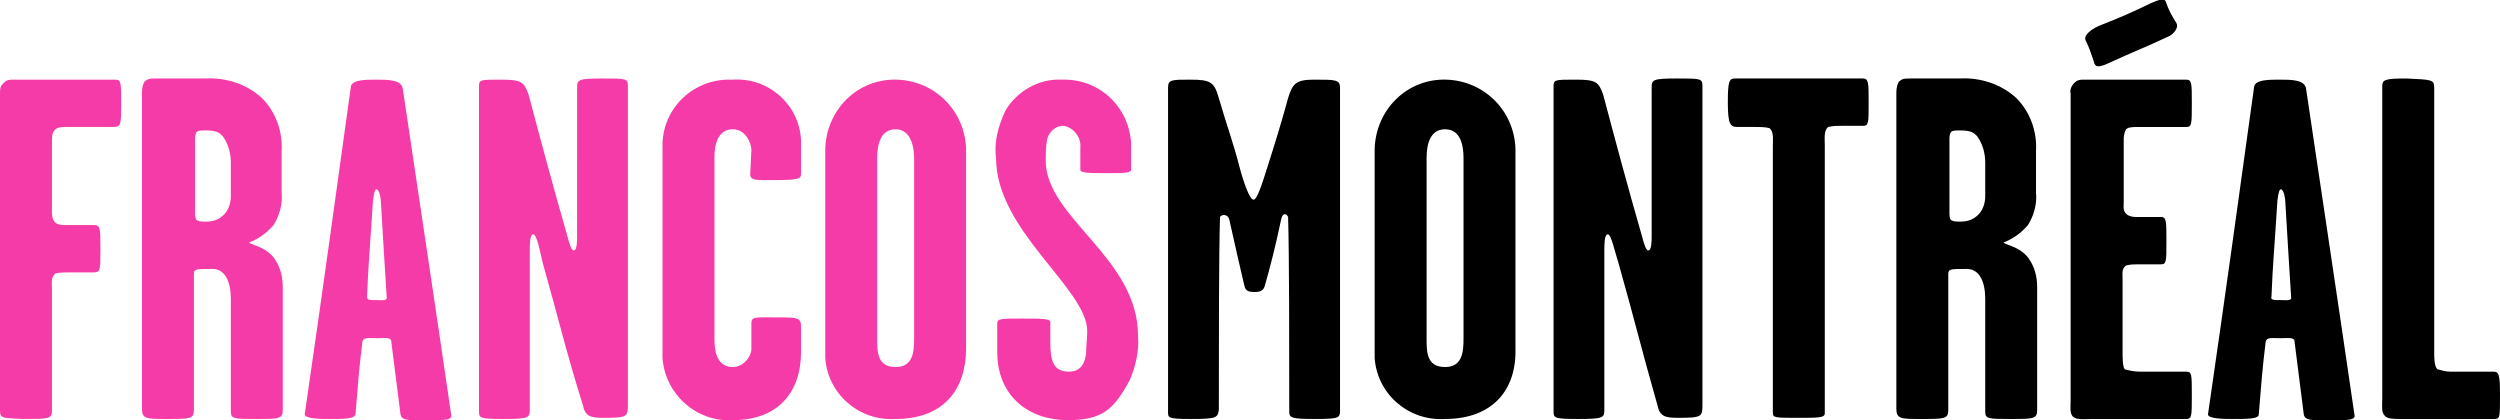
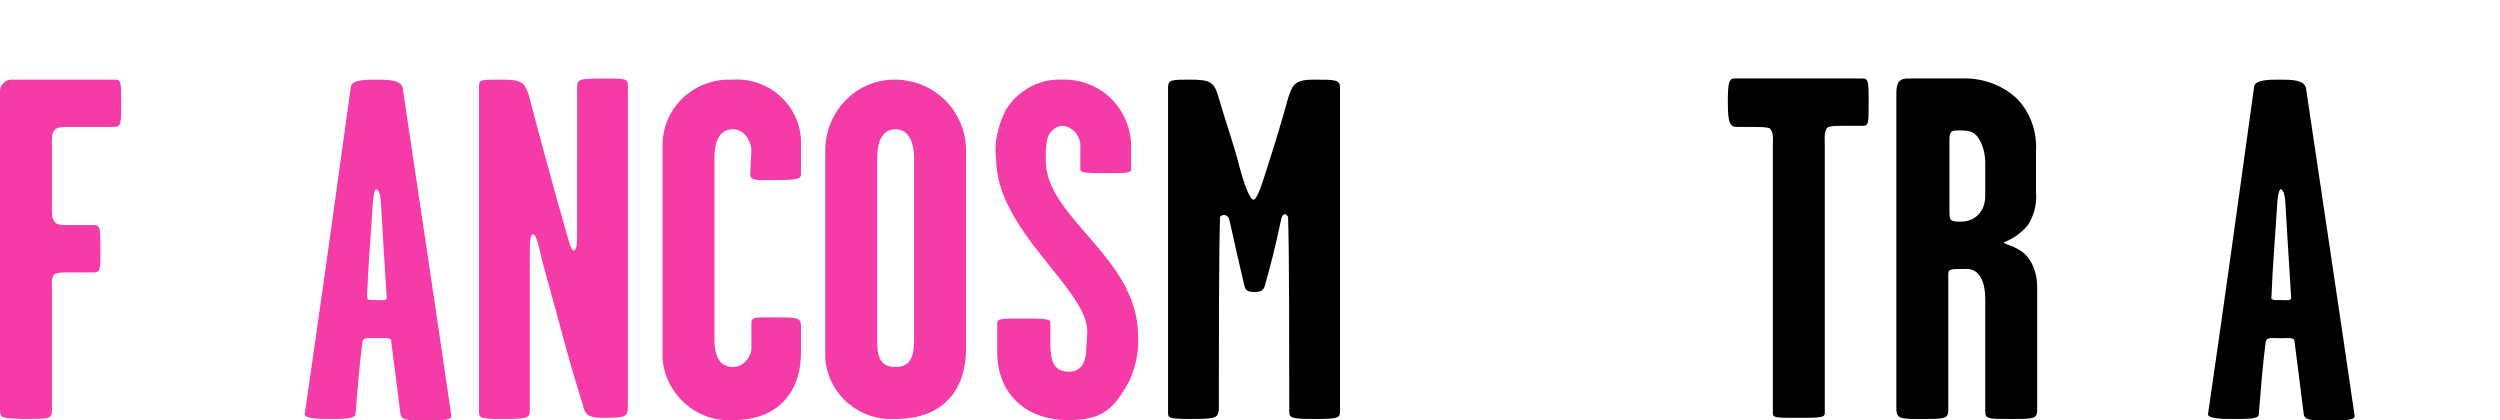
<svg xmlns="http://www.w3.org/2000/svg" version="1.1" id="b" x="0px" y="0px" viewBox="0 0 216.6 36.4" style="enable-background:new 0 0 216.6 36.4;" xml:space="preserve">
  <style type="text/css">
	.st0{fill:#F53BA8;}
</style>
  <path class="st0" d="M0,35.6V8.2c0-0.5,0-0.7,0.3-1s0.5-0.3,0.9-0.3H10c0.5,0,0.5,0.3,0.5,2c0,1.9,0,2.1-0.7,2.1H5.7  c-0.3,0-0.6,0-0.9,0.2c-0.3,0.3-0.3,0.6-0.3,1.2v5.8c0,0.4,0,0.8,0.3,1.1c0.3,0.2,0.6,0.2,0.9,0.2h2.4c0.6,0,0.6,0.2,0.6,2.1  c0,1.8,0,2-0.6,2H5.9c-0.4,0-0.7,0-1.1,0.1C4.4,24,4.5,24.5,4.5,25v10.6c0,0.7-0.3,0.7-2.5,0.7C0.3,36.2,0,36.3,0,35.6L0,35.6z" />
-   <path class="st0" d="M22.2,36.3c-2,0-2.2,0-2.2-0.7v-9.7c0-1.5-0.5-2.6-1.6-2.6c-1.5,0-1.6,0-1.6,0.5v11.7c0,0.8-0.3,0.8-2.4,0.8  c-1.7,0-2.1,0-2.1-0.9V8.2c0-0.4,0-0.7,0.2-1.1c0.3-0.3,0.5-0.3,1.1-0.3h4.2c1.8-0.1,3.6,0.5,4.9,1.7c1.2,1.2,1.8,2.9,1.7,4.6v3.6  c0.1,1-0.2,2-0.7,2.8c-0.6,0.7-1.3,1.2-2.1,1.5c0,0.2,1.3,0.3,2.1,1.3c0.6,0.8,0.8,1.7,0.8,2.6v10.6C24.5,36.3,24.2,36.3,22.2,36.3z   M19.3,11.8c-0.3-0.3-0.5-0.5-1.5-0.5c-0.4,0-0.7,0-0.8,0.2c-0.1,0.2-0.1,0.4-0.1,0.5v6.3c0,0.4,0,0.7,0.2,0.8  c0.2,0.1,0.4,0.1,0.8,0.1c0.6,0,1.1-0.2,1.5-0.6s0.6-1,0.6-1.6v-2.9C20,13.3,19.8,12.5,19.3,11.8z" />
  <path class="st0" d="M28.5,36.3c-0.6,0-2.1,0-2.1-0.4c1.6-11,2.6-18.3,4-28.4c0.1-0.6,1.3-0.6,2.2-0.6c1,0,2.2,0,2.3,0.8  C36.5,18.5,37.5,25,39.1,36c0.1,0.5-1.2,0.4-2.3,0.4c-1.2,0-2,0.1-2.1-0.5c-0.3-2.4-0.5-3.9-0.8-6.3c0-0.4-0.5-0.3-1.2-0.3  c-0.8,0-1.2-0.1-1.3,0.3c-0.3,2.4-0.4,3.9-0.6,6.3C30.7,36.3,29.8,36.3,28.5,36.3z M32.6,26c0.5,0,1,0.1,0.9-0.3  c-0.2-3.1-0.3-4.9-0.5-8.2c0-0.2-0.1-1.1-0.4-1.1c-0.2,0-0.3,1.1-0.3,1.2c-0.2,3.3-0.4,5.4-0.5,8.1C31.8,26,32,26,32.6,26z" />
  <path class="st0" d="M46.2,20.3c-0.3,0-0.3,0.9-0.3,1.4v13.8c0,0.7-0.1,0.8-2.3,0.8c-2.1,0-2.1-0.1-2.1-0.7V7.5  c0-0.6,0.1-0.6,1.9-0.6s2,0.2,2.4,1.3c0.9,3.4,2.1,7.9,3.4,12.4c0.1,0.4,0.3,1.1,0.5,1.1c0.3,0,0.3-0.8,0.3-1.3V7.6  c0-0.7,0.1-0.8,2.2-0.8s2.2,0,2.2,0.7V35c0,1.1,0,1.2-2.1,1.2c-1.1,0-1.6-0.1-1.8-1.1c-1.5-4.8-2-7.1-3.5-12.4  C46.8,21.8,46.5,20.3,46.2,20.3L46.2,20.3z" />
  <path class="st0" d="M65.1,13c0-0.6-0.5-1.8-1.6-1.8c-1.3,0-1.6,1.3-1.6,2.4v15.8c0,1.2,0.3,2.4,1.6,2.4c0.8,0,1.5-0.7,1.6-1.5V28  c0-0.6,0.4-0.5,2.2-0.5s2.1,0,2.1,0.8v2.2c0,3.5-2,5.9-5.9,5.9c-3.2,0.2-5.9-2.3-6.1-5.4V12.8C57.3,9.6,59.8,7,63,6.9h0.5  c3.1-0.2,5.8,2.2,5.9,5.3v2.9c0,0.4-0.3,0.5-2.3,0.5c-1.4,0-2.1,0.1-2.1-0.5L65.1,13z" />
  <path class="st0" d="M77.6,36.3c-3.2,0.2-5.9-2.2-6.1-5.3V12.9c0.1-3.4,2.8-6.1,6.2-6c3.3,0.1,5.9,2.7,6,6v17.3  C83.7,33.8,81.7,36.3,77.6,36.3z M77.6,11.2c-1.3,0-1.6,1.3-1.6,2.5v15.6c0,1.2,0,2.5,1.6,2.5c1.5,0,1.6-1.3,1.6-2.5V13.7  C79.2,12.5,78.8,11.2,77.6,11.2z" />
  <path class="st0" d="M87.1,9.6c1-1.7,2.9-2.8,4.9-2.7c3.2-0.1,5.8,2.3,6,5.5v2.3c0,0.3-0.6,0.3-2,0.3c-1.6,0-2.4,0-2.4-0.3v-1.9  c0.1-0.9-0.6-1.8-1.5-1.9c-0.7,0-1.3,0.6-1.4,1.3c-0.1,0.6-0.1,1.1-0.1,1.7c0,5,8,8.4,8,15.2c0.1,1.3-0.2,2.6-0.7,3.8  c-1.4,2.6-2.4,3.5-5.4,3.5c-3.4,0-6.1-2.1-6.1-5.9V28c0-0.4,0.4-0.4,2.1-0.4s2.5,0,2.5,0.3v1.8c0,1.6,0.3,2.5,1.6,2.5  c1.1,0,1.4-0.8,1.5-1.6c0-0.7,0.1-1.3,0.1-1.9c0-3.7-7.9-8.7-7.9-15C86.1,12.3,86.5,10.9,87.1,9.6z" />
  <path d="M103.2,36.3c-2.1,0-2-0.1-2-0.7v-28c0-0.7,0.3-0.7,1.9-0.7c1.8,0,2.1,0.2,2.5,1.6c0.6,2.1,1.3,4,1.8,6  c0.4,1.5,0.9,2.8,1.2,2.8s0.7-1.2,1.2-2.8c0.7-2.2,1.2-3.8,1.8-6c0.4-1.3,0.7-1.6,2.3-1.6c1.8,0,2.2,0,2.2,0.7v27.9  c0,0.7,0,0.8-2.2,0.8c-2.1,0-2.2-0.1-2.2-0.7c0-5.9,0-13.5-0.1-16.8c-0.2-0.4-0.5-0.3-0.6,0.2c-0.5,2.4-1,4.3-1.4,5.7  c-0.1,0.4-0.3,0.6-0.9,0.6c-0.7,0-0.8-0.2-0.9-0.6c-0.3-1.3-0.8-3.4-1.3-5.7c-0.1-0.4-0.6-0.5-0.8-0.2c-0.1,3.4-0.1,10.8-0.1,16.7  C105.5,36.2,105.4,36.3,103.2,36.3z" />
-   <path d="M125.2,36.3c-3.2,0.2-5.9-2.2-6.1-5.3V12.9c0.1-3.4,2.8-6.1,6.2-6c3.3,0.1,5.9,2.7,6,6v17.3  C131.4,33.8,129.3,36.3,125.2,36.3z M125.2,11.2c-1.3,0-1.6,1.3-1.6,2.5v15.6c0,1.2,0,2.5,1.6,2.5c1.5,0,1.6-1.3,1.6-2.5V13.7  C126.8,12.5,126.5,11.2,125.2,11.2z" />
-   <path d="M139.3,20.3c-0.3,0-0.3,0.9-0.3,1.4v13.8c0,0.7-0.1,0.8-2.3,0.8c-2.1,0-2.1-0.1-2.1-0.7V7.5c0-0.6,0.1-0.6,1.9-0.6  s2,0.2,2.4,1.3c0.9,3.4,2.1,7.9,3.4,12.4c0.1,0.4,0.3,1.1,0.5,1.1c0.3,0,0.3-0.8,0.3-1.3V7.6c0-0.7,0.1-0.8,2.2-0.8s2.2,0,2.2,0.7  V35c0,1.1,0,1.2-2.1,1.2c-1.1,0-1.6-0.1-1.8-1.1c-1.4-4.9-1.9-7.1-3.4-12.4C139.9,21.8,139.6,20.3,139.3,20.3L139.3,20.3z" />
  <path d="M153.3,11.1c-0.4-0.1-0.8-0.1-1.2-0.1h-1.6c-0.6,0-0.8-0.3-0.8-2.1s0.1-2.1,0.6-2.1h11.1c0.5,0,0.5,0.4,0.5,2  c0,1.9,0,2.1-0.5,2.1h-1.8c-0.4,0-0.8,0-1.2,0.1c-0.4,0.3-0.3,1-0.3,1.6v23.2c0,0.4-0.5,0.4-2.4,0.4c-1.8,0-2.1,0-2.1-0.4V12.6  C153.6,12.1,153.7,11.4,153.3,11.1z" />
  <path d="M174.2,36.3c-2,0-2.2,0-2.2-0.7v-9.7c0-1.5-0.5-2.6-1.6-2.6c-1.5,0-1.6,0-1.6,0.5v11.7c0,0.8-0.3,0.8-2.4,0.8  c-1.7,0-2.1,0-2.1-0.9V8.2c0-0.4,0-0.7,0.2-1.1c0.3-0.3,0.5-0.3,1.1-0.3h4.2c1.8-0.1,3.6,0.5,4.9,1.7c1.2,1.2,1.8,2.9,1.7,4.6v3.6  c0.1,1-0.2,2-0.7,2.8c-0.6,0.7-1.3,1.2-2.1,1.5c0,0.2,1.3,0.3,2.1,1.3c0.6,0.8,0.8,1.7,0.8,2.6v10.6  C176.5,36.3,176.2,36.3,174.2,36.3z M171.3,11.8c-0.3-0.3-0.5-0.5-1.5-0.5c-0.4,0-0.7,0-0.8,0.2s-0.1,0.4-0.1,0.5v6.3  c0,0.4,0,0.7,0.2,0.8c0.2,0.1,0.4,0.1,0.8,0.1c0.6,0,1.1-0.2,1.5-0.6s0.6-1,0.6-1.6v-2.9C172,13.3,171.8,12.5,171.3,11.8z" />
-   <path d="M179.4,34.7V8.1c-0.1-0.3,0.1-0.7,0.3-0.9c0.3-0.3,0.5-0.3,1-0.3h8.7c0.5,0,0.5,0.3,0.5,2c0,1.9,0,2.1-0.5,2.1h-4.2  c-0.3,0-0.8,0-1,0.2c-0.1,0.2-0.2,0.5-0.2,0.8v5.5c0,0.4-0.1,0.8,0.3,1.1c0.3,0.2,0.6,0.2,0.9,0.2h2c0.5,0,0.5,0.3,0.5,2.1  s0,2-0.5,2h-1.9c-0.4,0-0.7,0-1.1,0.1c-0.4,0.3-0.3,0.7-0.3,1.2v6.3c0,0.5,0,1.3,0.2,1.5c0.4,0.1,0.8,0.2,1.3,0.2h4  c0.5,0,0.5,0.2,0.5,2c0,1.9,0,2.1-0.5,2.1h-8.1c-0.7,0-1.4,0.1-1.7-0.2C179.3,35.8,179.4,35.2,179.4,34.7z M186.3,0.3  c0.9-0.4,1.3-0.5,1.4,0c0.2,0.6,0.5,1.1,0.8,1.6c0.4,0.5-0.3,1.1-0.5,1.2c-2.1,1-3,1.3-5.6,2.5c-0.8,0.3-0.9,0.1-1-0.3  c-0.2-0.6-0.4-1.2-0.7-1.8c-0.2-0.4,0.4-1,1.5-1.4C183.5,1.6,185.1,0.9,186.3,0.3L186.3,0.3z" />
  <path d="M193.4,36.3c-0.6,0-2.1,0-2.1-0.4c1.6-11,2.6-18.3,4-28.4c0.1-0.6,1.3-0.6,2.2-0.6c1,0,2.2,0,2.3,0.8  c1.6,10.8,2.6,17.3,4.2,28.3c0.1,0.5-1.2,0.4-2.3,0.4c-1.2,0-2,0.1-2.1-0.5c-0.3-2.4-0.5-3.9-0.8-6.3c0-0.4-0.5-0.3-1.2-0.3  c-0.8,0-1.2-0.1-1.3,0.3c-0.3,2.4-0.4,3.9-0.6,6.3C195.7,36.3,194.8,36.3,193.4,36.3z M197.6,26c0.5,0,1,0.1,0.9-0.3  c-0.2-3.1-0.3-4.9-0.5-8.2c0-0.2-0.1-1.1-0.4-1.1c-0.2,0-0.3,1.1-0.3,1.2c-0.2,3.3-0.4,5.4-0.5,8.1C196.7,26,197,26,197.6,26z" />
-   <path d="M210.9,7.6v22.9c0,0.5,0,1.3,0.3,1.5c0.4,0.1,0.7,0.2,1.1,0.2h3.7c0.5,0,0.6,0.2,0.6,2c0,2,0,2.1-0.5,2.1H208  c-0.6,0-1.2,0-1.4-0.3c-0.3-0.3-0.2-0.9-0.2-1.5v-27c0-0.6,0.2-0.7,2.1-0.7C210.7,6.9,210.9,6.9,210.9,7.6z" />
</svg>